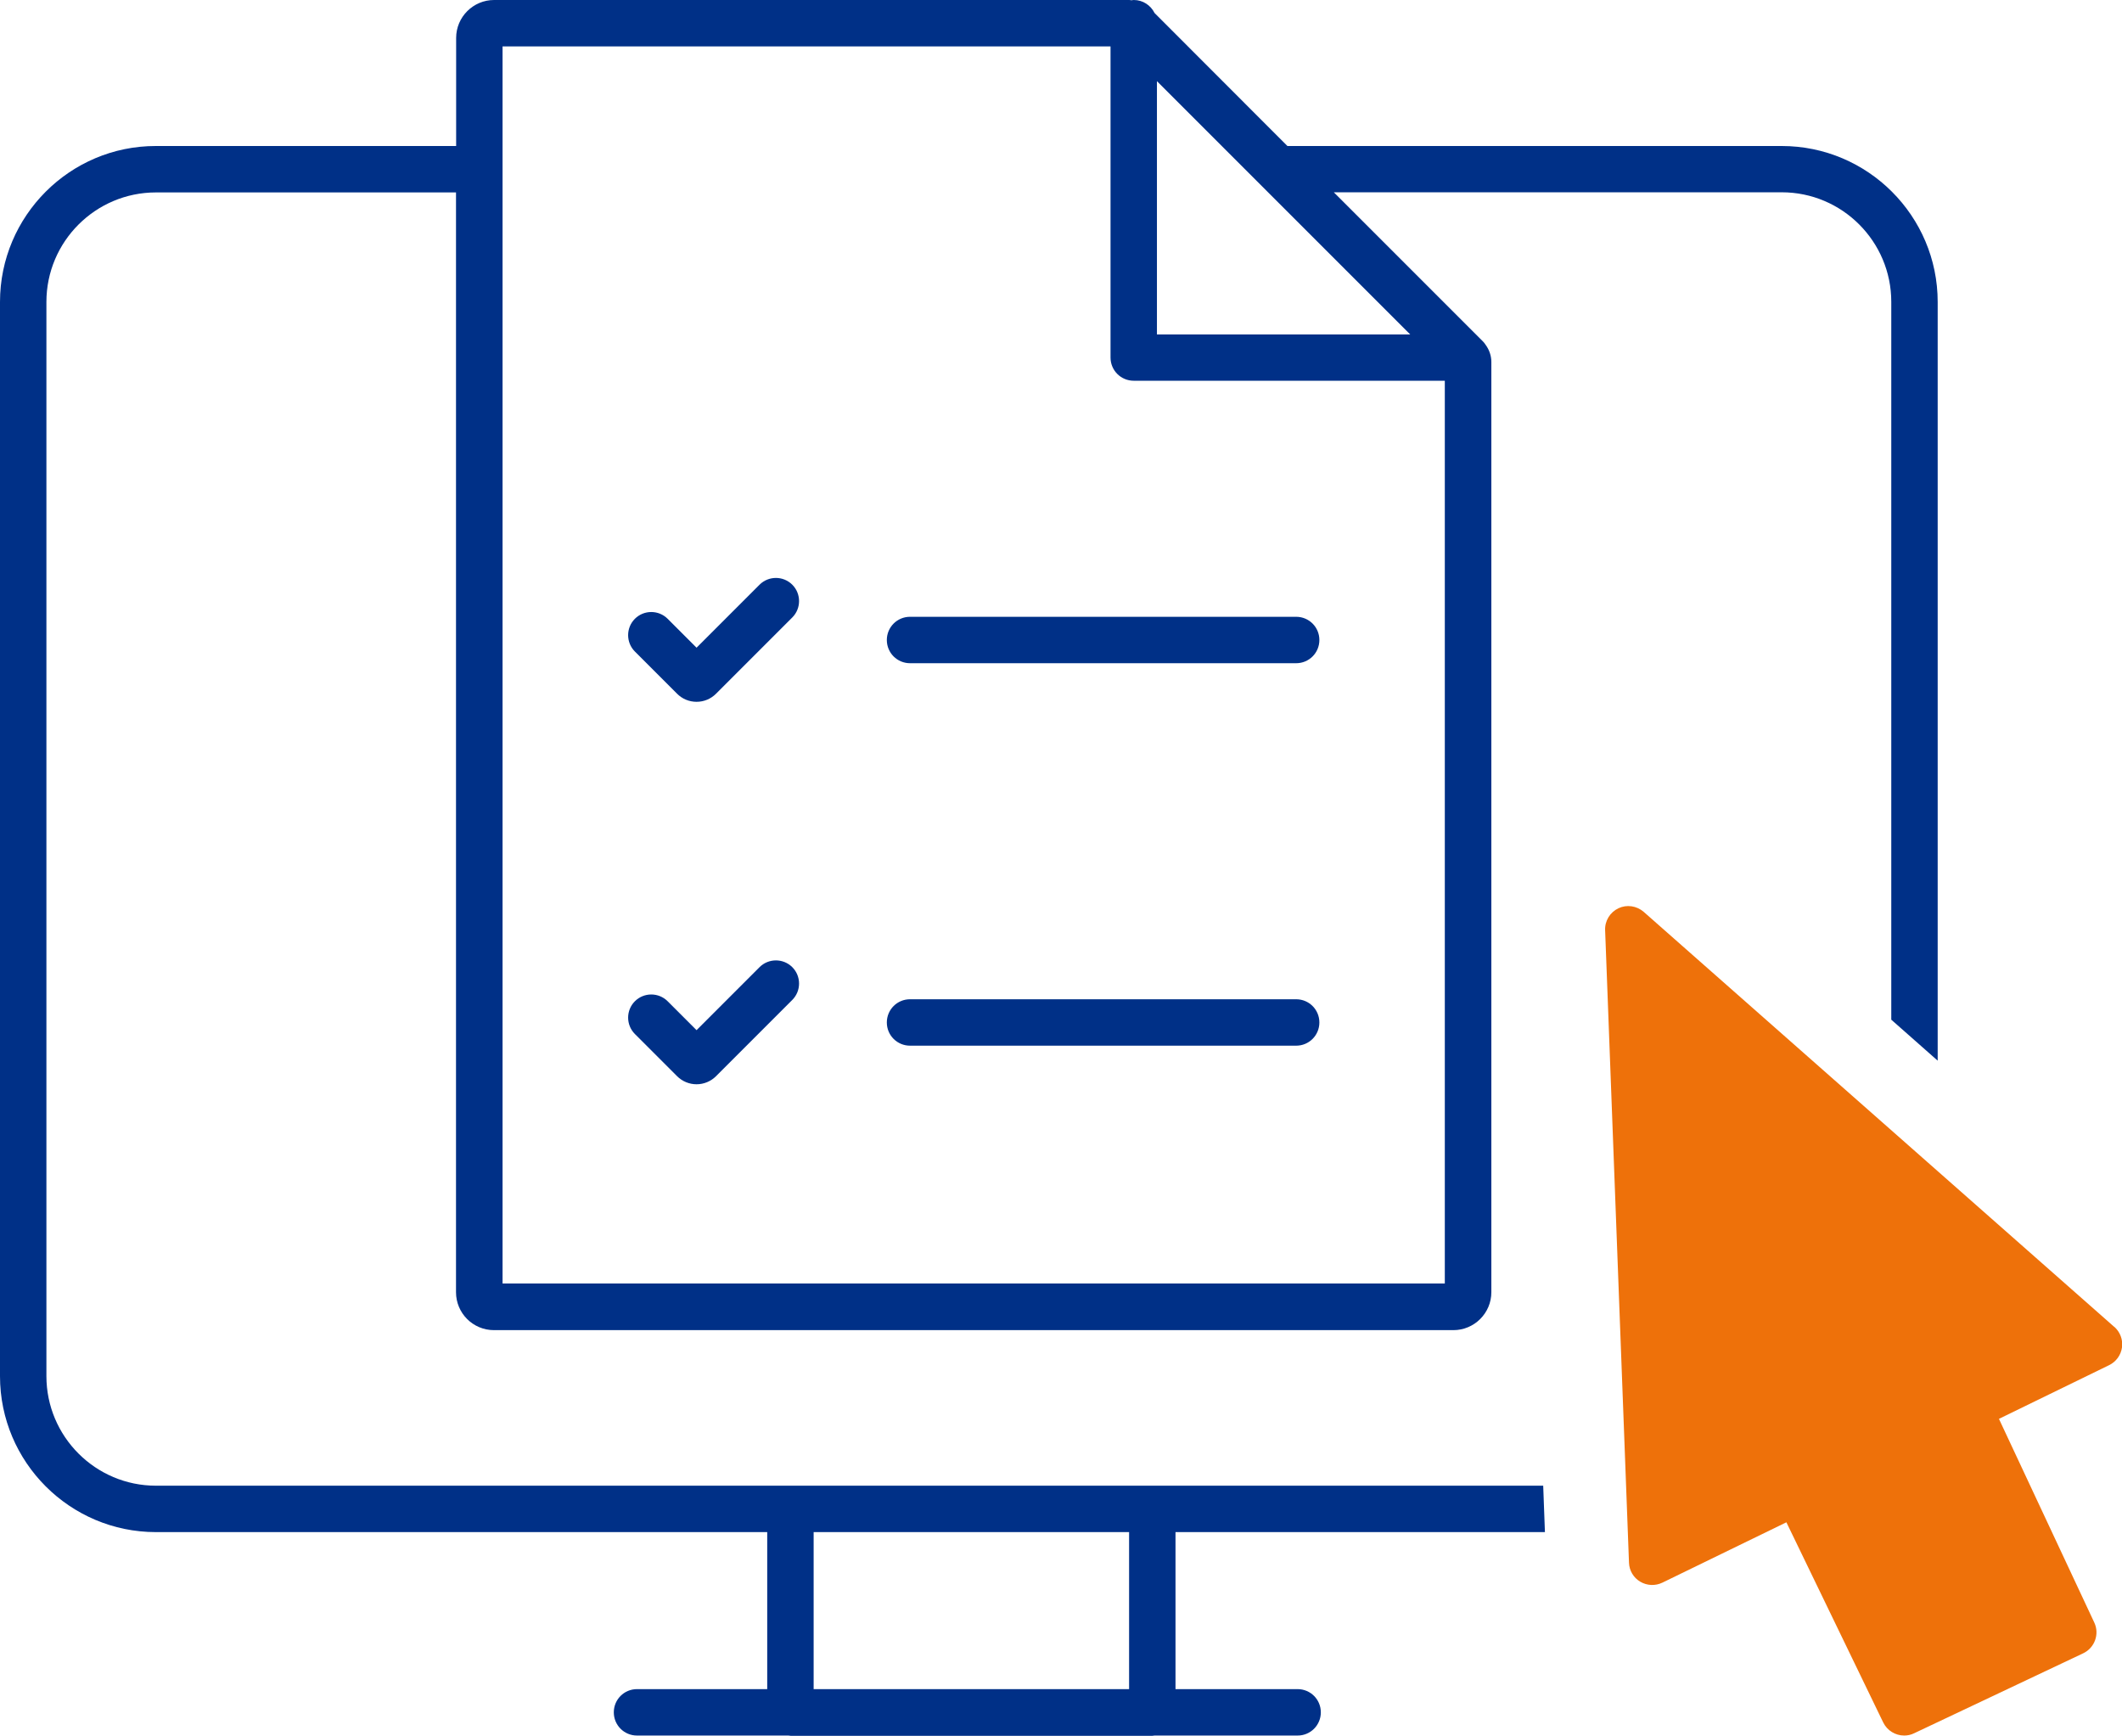
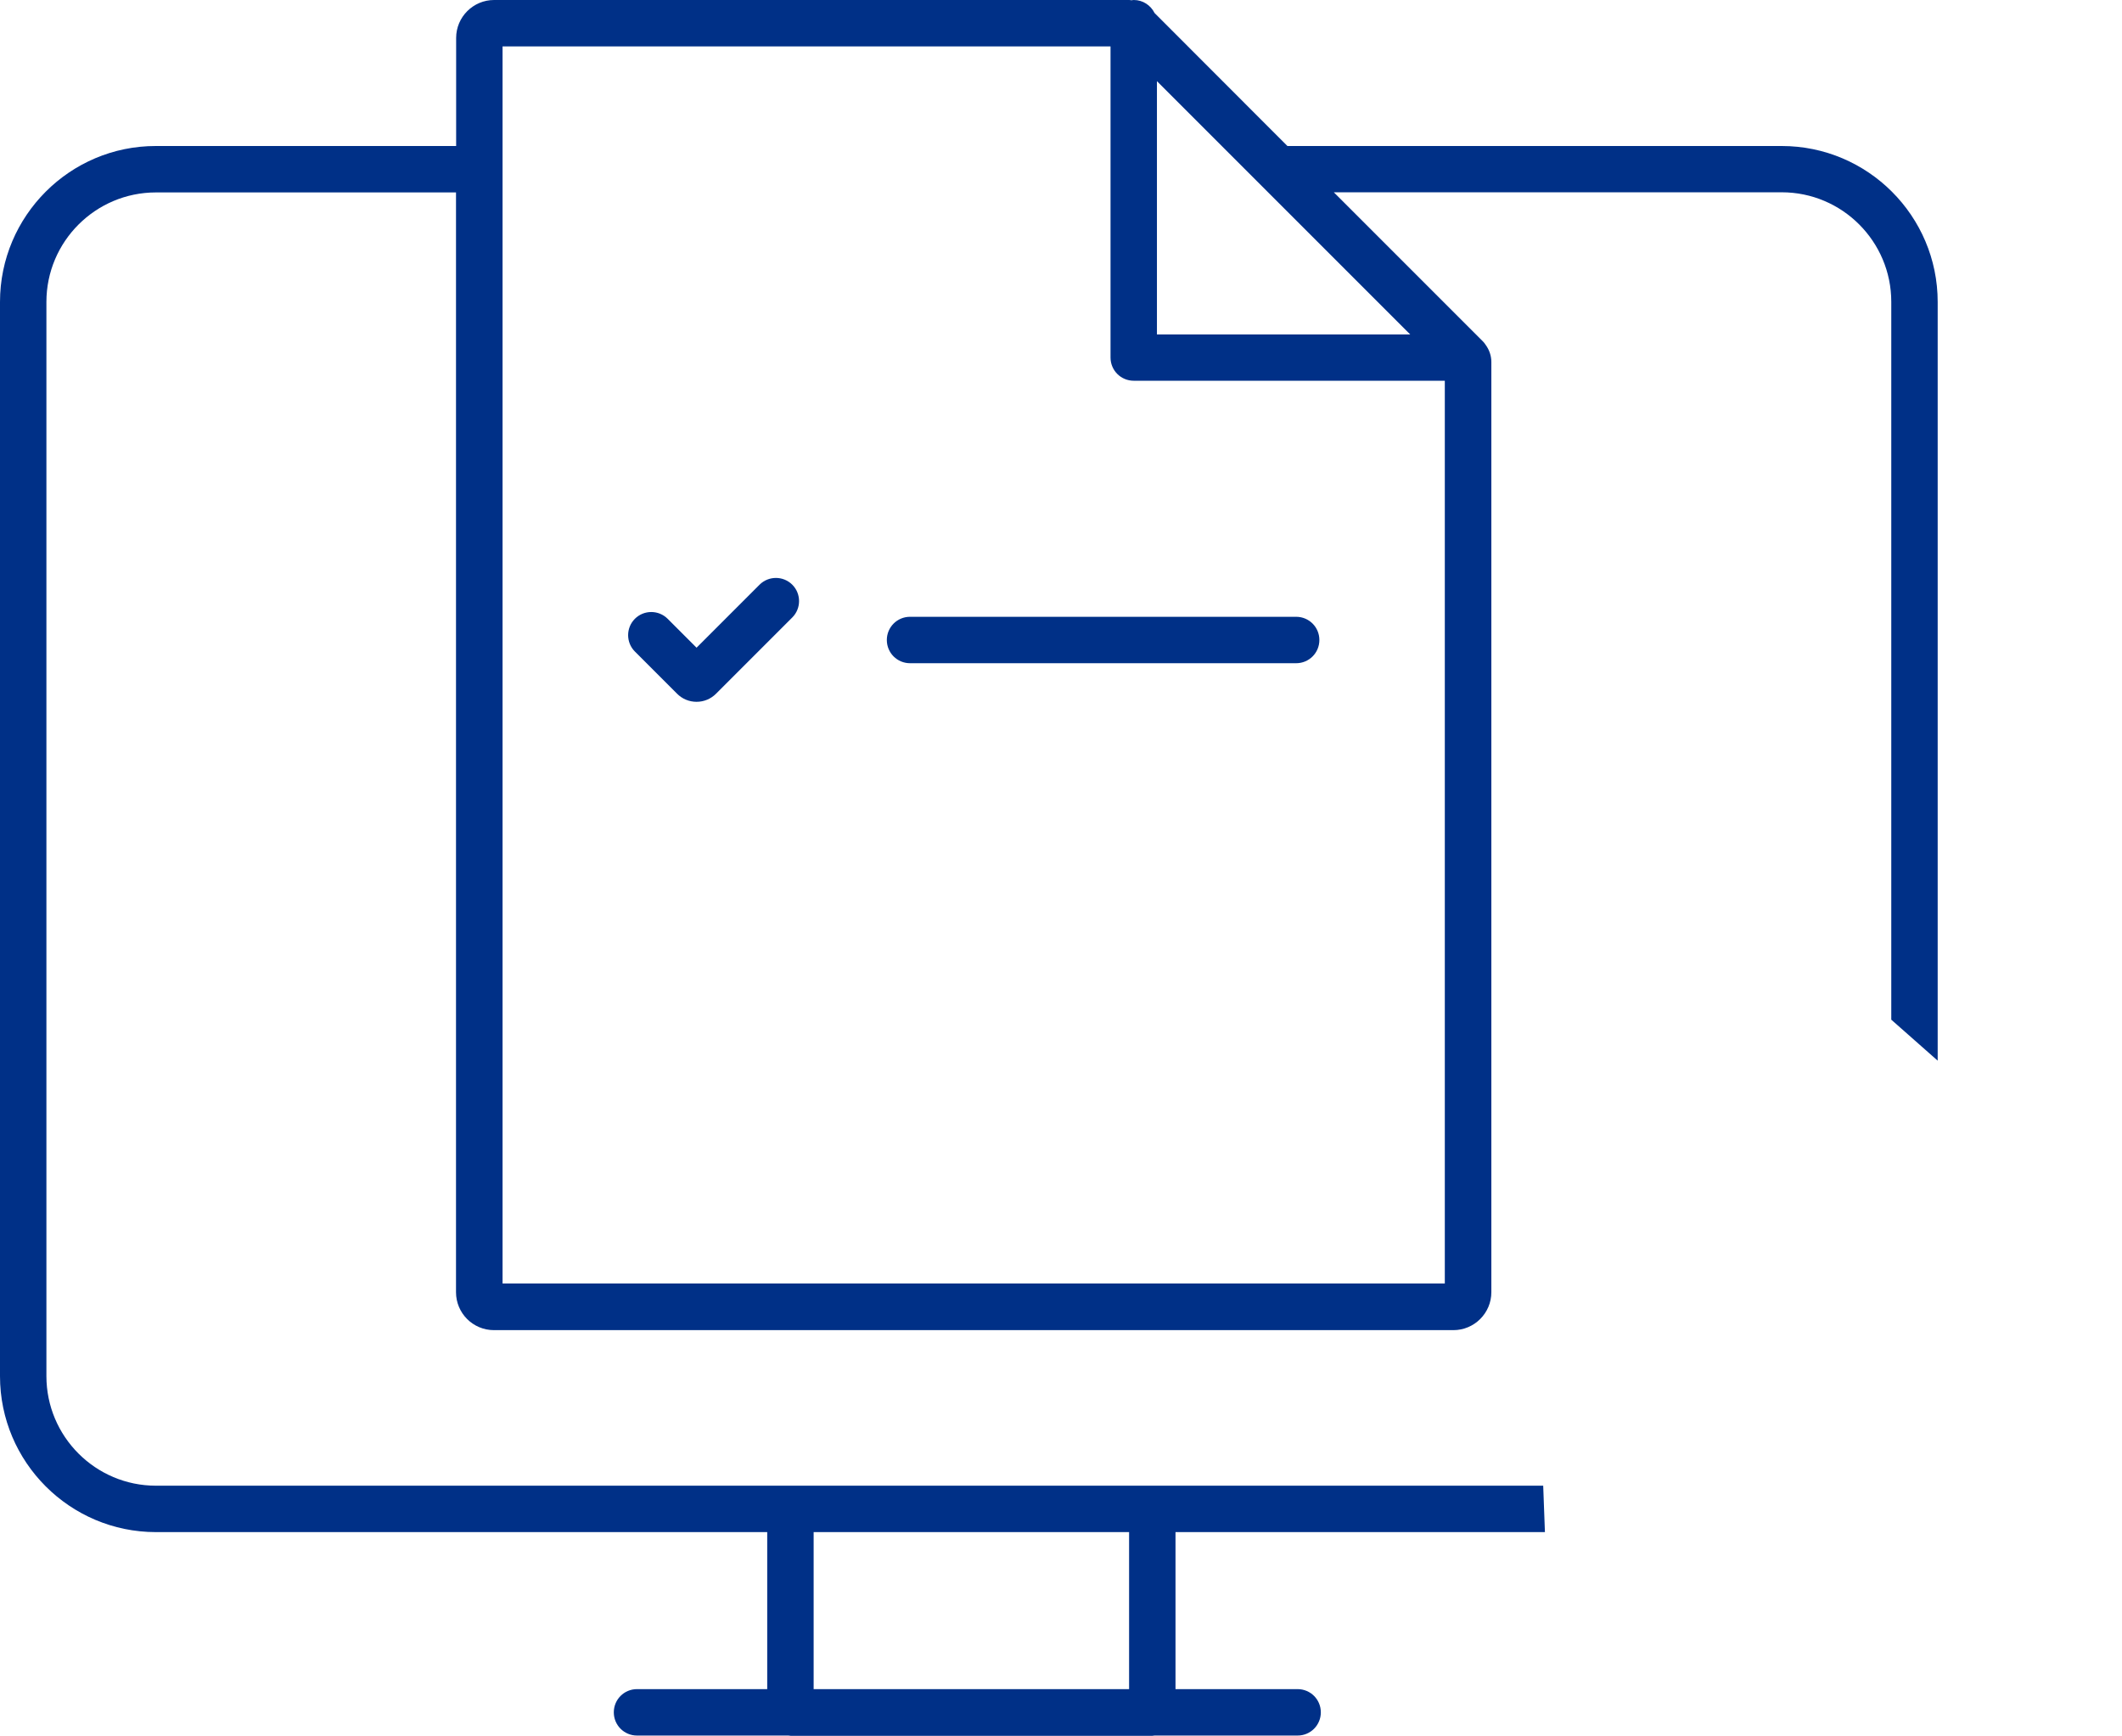
<svg xmlns="http://www.w3.org/2000/svg" id="Layer_2" viewBox="0 0 160.03 130.88">
  <defs>
    <style>.cls-1{fill:#003087;}.cls-2{fill:#ee710a;}</style>
  </defs>
  <g id="Text">
    <path class="cls-1" d="m57.27,44.1l-4.74,4.74-2.18-2.18c-.68-.68-1.79-.68-2.47,0s-.68,1.79,0,2.47l3.18,3.18c.39.39.91.61,1.47.61h0c.56,0,1.08-.22,1.47-.61l5.75-5.75c.68-.68.68-1.79,0-2.47-.68-.68-1.79-.68-2.47,0Z" />
-     <path class="cls-1" d="m57.27,72.94l-4.74,4.74-2.18-2.18c-.68-.68-1.79-.68-2.47,0-.68.68-.68,1.79,0,2.47l3.18,3.18c.39.39.92.61,1.47.61s1.08-.22,1.47-.61l5.75-5.75c.68-.68.68-1.79,0-2.47-.68-.68-1.79-.68-2.47,0Z" />
    <path class="cls-1" d="m97.75,46.51h-29.12c-.97,0-1.75.78-1.75,1.75s.78,1.75,1.75,1.75h29.12c.97,0,1.75-.78,1.75-1.75s-.78-1.75-1.75-1.75Z" />
-     <path class="cls-1" d="m97.75,75.35h-29.12c-.97,0-1.75.78-1.75,1.75s.78,1.75,1.75,1.75h29.12c.97,0,1.75-.78,1.75-1.75s-.78-1.75-1.75-1.75Z" />
    <path class="cls-1" d="m97.85,127.37h-9.2v-11.84h27.86l-.13-3.5H11.76c-4.56,0-8.26-3.71-8.26-8.26V22.77c0-4.56,3.71-8.26,8.26-8.26h22.63v82.93c0,1.58,1.28,2.86,2.86,2.86h72.36c1.57,0,2.86-1.28,2.86-2.86V27.3c0-.48-.16-.93-.44-1.31-.06-.1-.14-.19-.22-.27l-11.22-11.22h33.78c4.56,0,8.26,3.71,8.26,8.26v54.13l3.5,3.09V22.77c0-6.49-5.28-11.76-11.76-11.76h-37.28L87.07.98c-.29-.58-.88-.98-1.56-.98-.06,0-.11.01-.17.02-.06,0-.11-.02-.17-.02h-47.91c-1.57,0-2.86,1.28-2.86,2.86v8.15H11.76C5.28,11,0,16.28,0,22.77v81c0,6.49,5.28,11.76,11.76,11.76h46.1v11.84h-9.82c-.97,0-1.75.78-1.75,1.75s.78,1.75,1.75,1.75h11.42c.05,0,.1.02.16.02h27.29c.05,0,.1-.01.16-.02h10.79c.97,0,1.75-.78,1.75-1.75s-.78-1.75-1.75-1.75ZM87.25,6.12l19.1,19.1h-19.1V6.12Zm-49.36-2.62h45.86v23.46c0,.97.78,1.75,1.75,1.75h23.46v68.07H37.9V3.5Zm47.26,123.87h-23.79v-11.84h23.79v11.84Z" />
-     <path class="cls-2" d="m159.44,100.05l-35.48-31.29c-.53-.46-1.28-.57-1.91-.27-.63.3-1.03.95-1,1.65l1.8,47.7c.02.59.34,1.13.85,1.43.51.3,1.13.33,1.67.07l9.35-4.55,7.3,15.09c.3.62.93.99,1.58.99.25,0,.51-.05.75-.17l12.75-6.03c.87-.41,1.25-1.45.84-2.32l-7.19-15.36,8.31-4.05c.53-.26.89-.76.97-1.34.08-.58-.14-1.16-.58-1.55Z" />
  </g>
</svg>